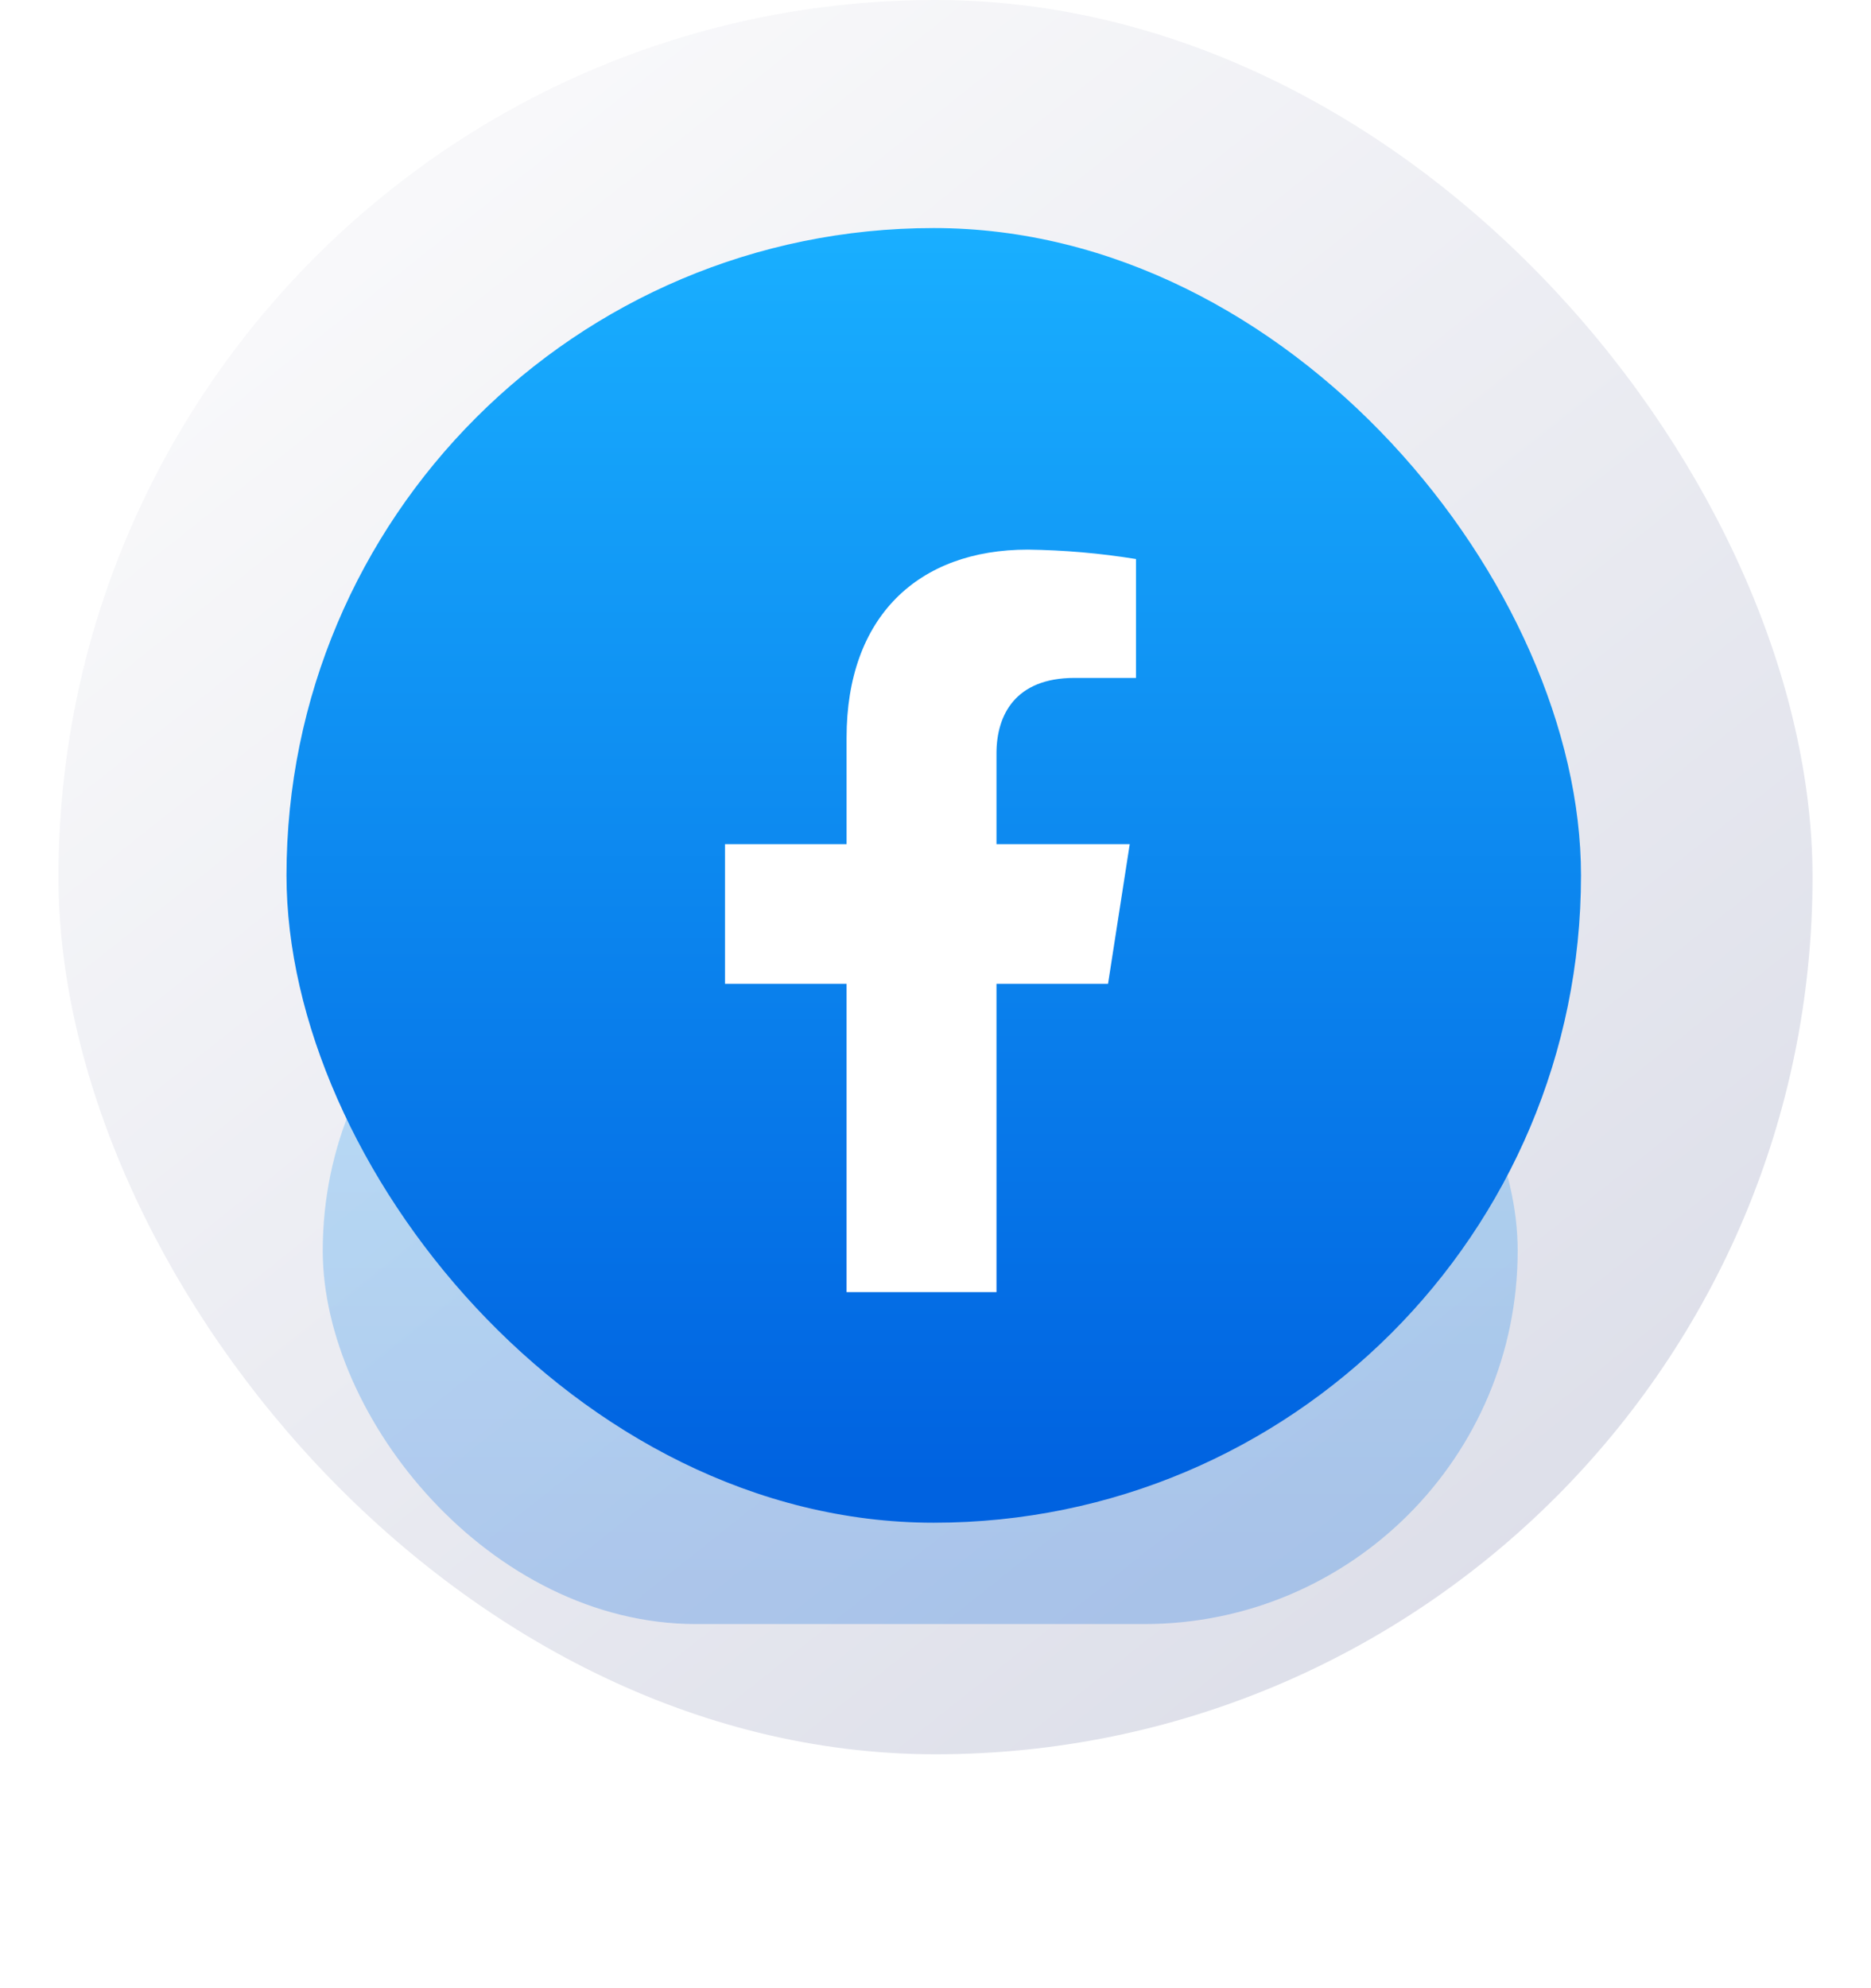
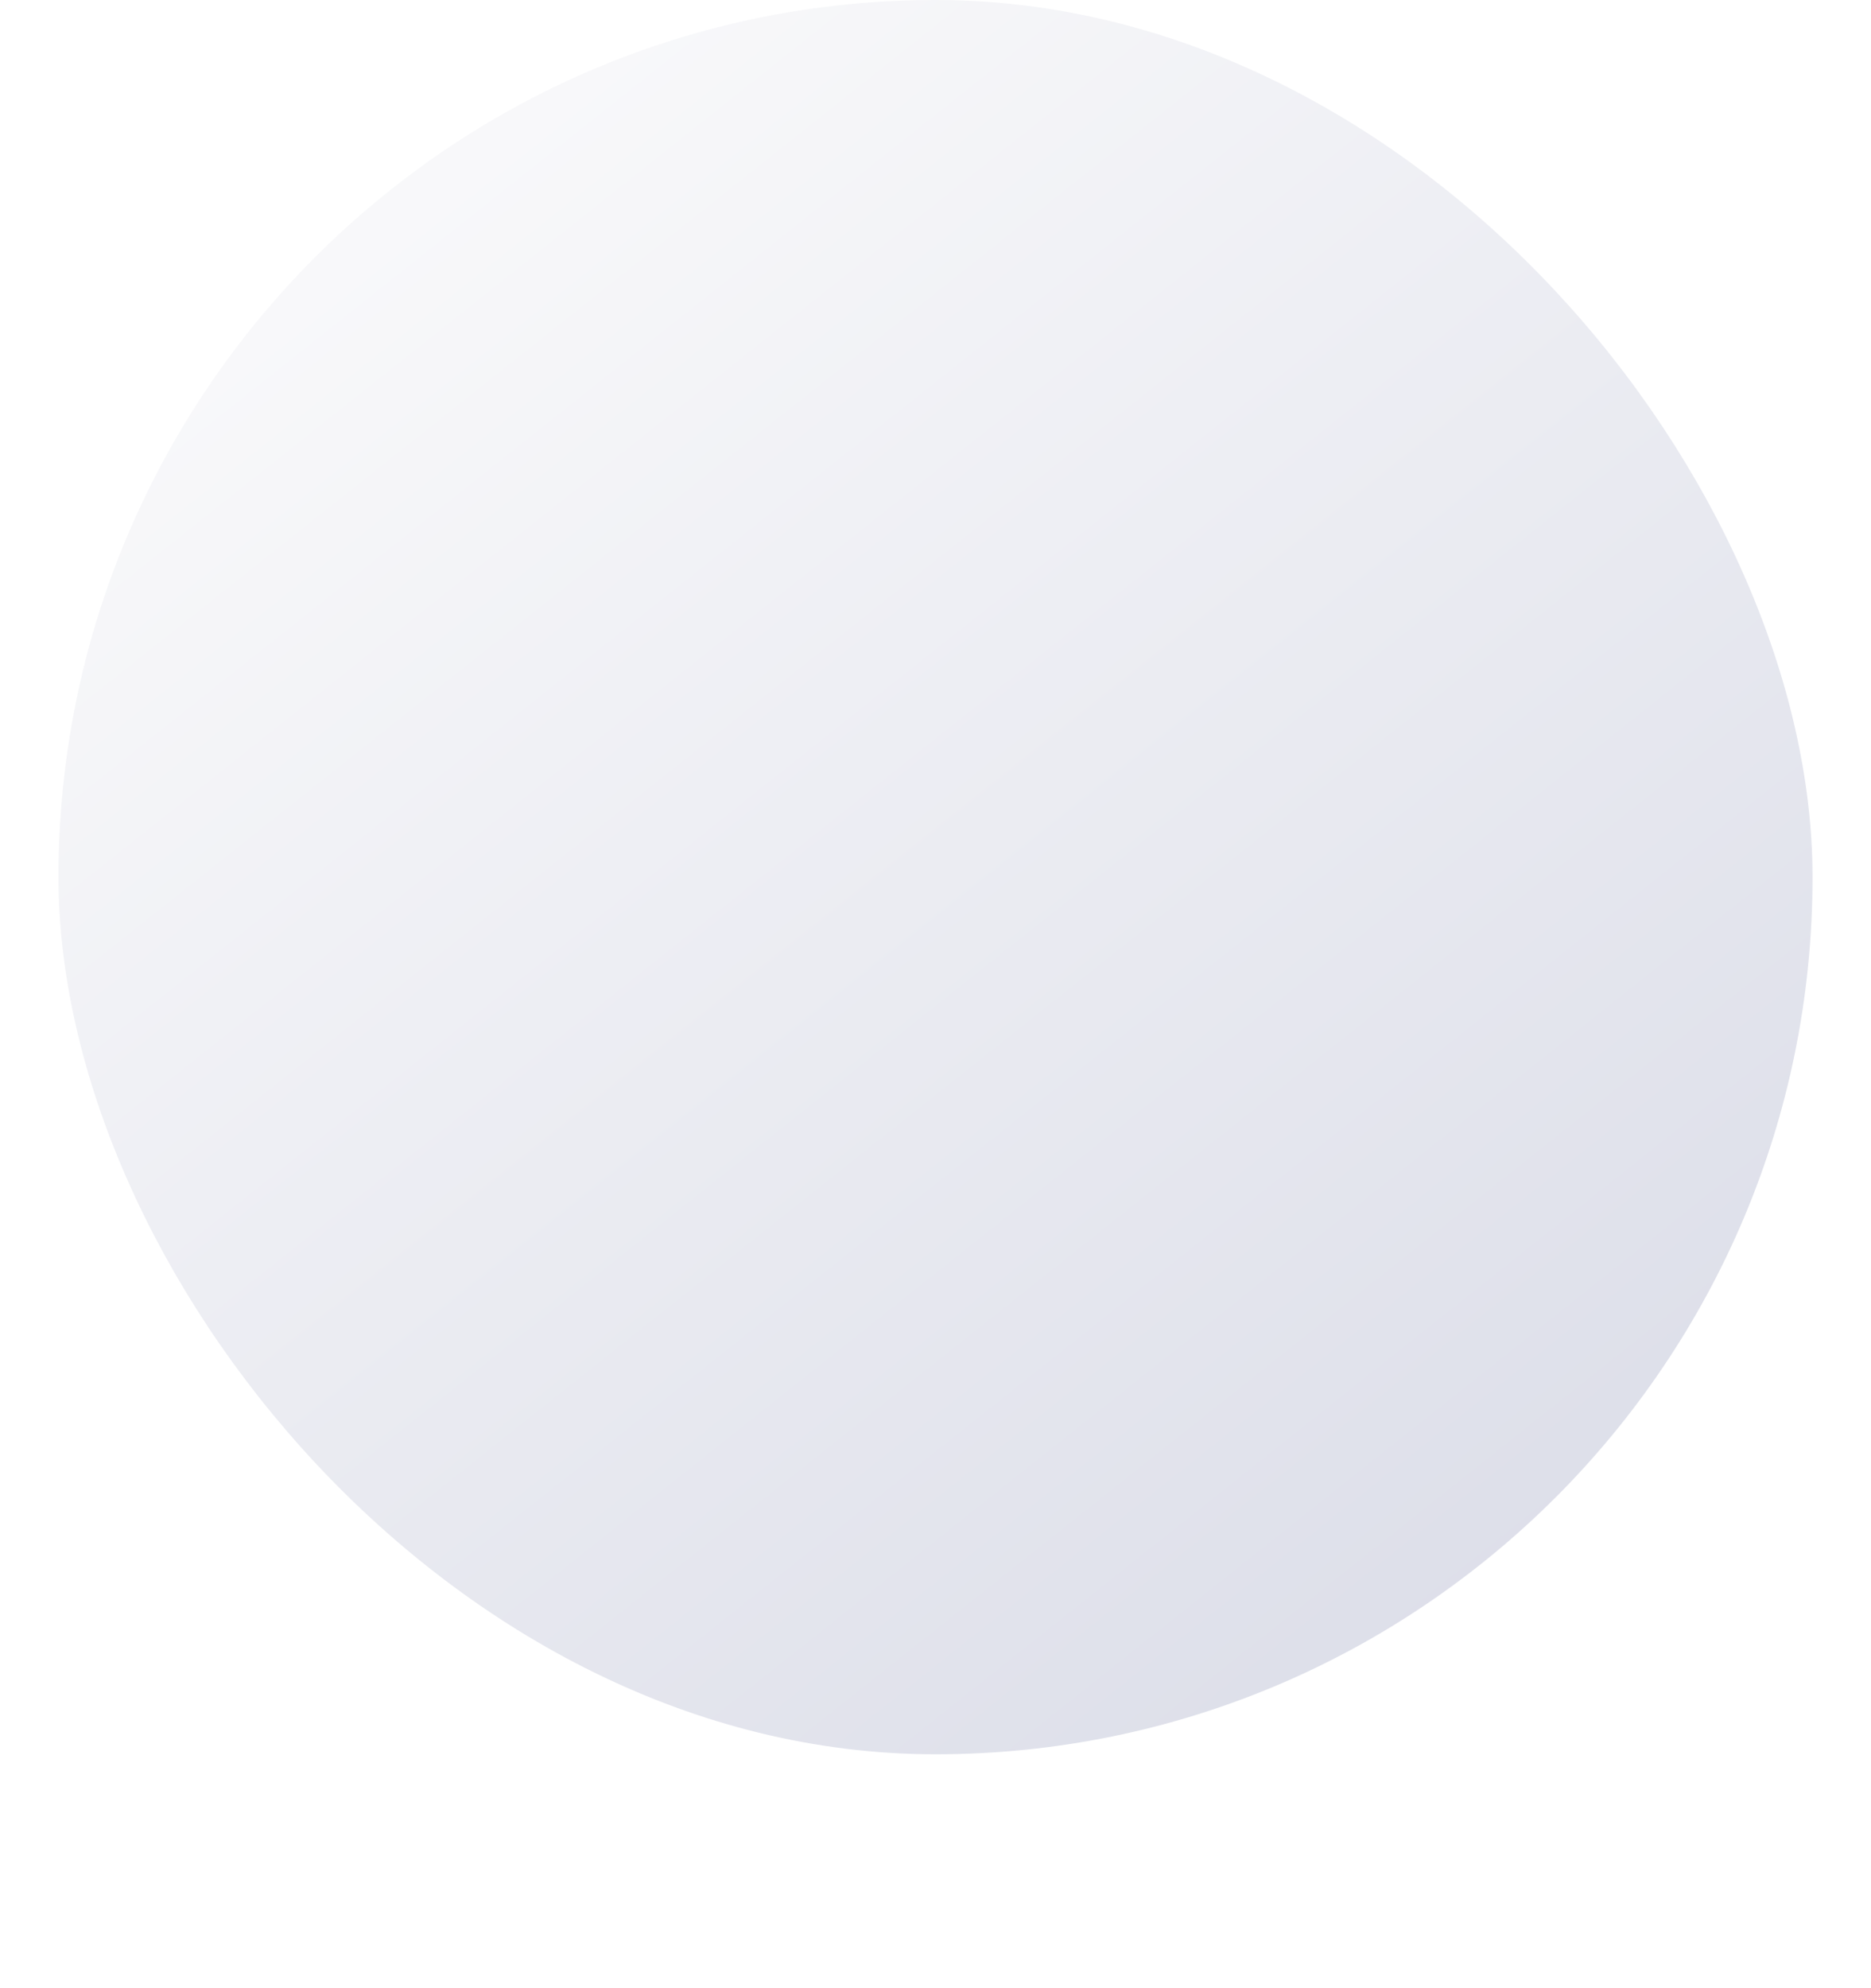
<svg xmlns="http://www.w3.org/2000/svg" width="32" height="34" viewBox="0 0 32 34" fill="none">
  <rect x="1" width="30" height="30" rx="15" fill="url(#paint0_linear_256_1793)" />
  <g opacity="0.25" filter="url(#filter0_f_256_1793)">
-     <rect x="5.52" y="15" width="20.437" height="12.773" rx="6.386" fill="url(#paint1_linear_256_1793)" />
-   </g>
-   <rect x="4.9" y="3.9" width="22.14" height="22.14" rx="11.07" fill="url(#paint2_linear_256_1793)" />
+     </g>
  <g clip-path="url(#clip0_256_1793)" filter="url(#filter1_i_256_1793)">
    <g filter="url(#filter2_i_256_1793)">
-       <path d="M18.951 15.824L19.322 13.436H17.043V11.884C17.043 11.231 17.361 10.593 18.378 10.593H19.429V8.56C18.817 8.461 18.199 8.407 17.579 8.399C15.704 8.399 14.479 9.545 14.479 11.616V13.436H12.4V15.824H14.479V21.599H17.043V15.824H18.951Z" fill="white" />
-     </g>
+       </g>
  </g>
  <defs>
    <filter id="filter0_f_256_1793" x="0.06" y="9.54" width="31.357" height="23.692" filterUnits="userSpaceOnUse" color-interpolation-filters="sRGB">
      <feFlood flood-opacity="0" result="BackgroundImageFix" />
      <feBlend mode="normal" in="SourceGraphic" in2="BackgroundImageFix" result="shape" />
      <feGaussianBlur stdDeviation="2.73" result="effect1_foregroundBlur_256_1793" />
    </filter>
    <filter id="filter1_i_256_1793" x="9.1" y="8.1" width="13.5" height="14" filterUnits="userSpaceOnUse" color-interpolation-filters="sRGB">
      <feFlood flood-opacity="0" result="BackgroundImageFix" />
      <feBlend mode="normal" in="SourceGraphic" in2="BackgroundImageFix" result="shape" />
      <feColorMatrix in="SourceAlpha" type="matrix" values="0 0 0 0 0 0 0 0 0 0 0 0 0 0 0 0 0 0 127 0" result="hardAlpha" />
      <feOffset dy="0.5" />
      <feGaussianBlur stdDeviation="1.25" />
      <feComposite in2="hardAlpha" operator="arithmetic" k2="-1" k3="1" />
      <feColorMatrix type="matrix" values="0 0 0 0 0 0 0 0 0 0 0 0 0 0 0 0 0 0 0.1 0" />
      <feBlend mode="normal" in2="shape" result="effect1_innerShadow_256_1793" />
    </filter>
    <filter id="filter2_i_256_1793" x="12.4" y="8.399" width="7.029" height="13.7" filterUnits="userSpaceOnUse" color-interpolation-filters="sRGB">
      <feFlood flood-opacity="0" result="BackgroundImageFix" />
      <feBlend mode="normal" in="SourceGraphic" in2="BackgroundImageFix" result="shape" />
      <feColorMatrix in="SourceAlpha" type="matrix" values="0 0 0 0 0 0 0 0 0 0 0 0 0 0 0 0 0 0 127 0" result="hardAlpha" />
      <feOffset dy="0.5" />
      <feGaussianBlur stdDeviation="1" />
      <feComposite in2="hardAlpha" operator="arithmetic" k2="-1" k3="1" />
      <feColorMatrix type="matrix" values="0 0 0 0 0 0 0 0 0 0 0 0 0 0 0 0 0 0 0.2 0" />
      <feBlend mode="normal" in2="shape" result="effect1_innerShadow_256_1793" />
    </filter>
    <linearGradient id="paint0_linear_256_1793" x1="3.522" y1="1.965" x2="25.793" y2="30" gradientUnits="userSpaceOnUse">
      <stop stop-color="#FBFBFC" />
      <stop offset="1" stop-color="#DBDDE8" />
    </linearGradient>
    <linearGradient id="paint1_linear_256_1793" x1="15.738" y1="27.4" x2="15.738" y2="15" gradientUnits="userSpaceOnUse">
      <stop stop-color="#0062E0" />
      <stop offset="1" stop-color="#19AFFF" />
    </linearGradient>
    <linearGradient id="paint2_linear_256_1793" x1="15.97" y1="25.393" x2="15.97" y2="3.9" gradientUnits="userSpaceOnUse">
      <stop stop-color="#0062E0" />
      <stop offset="1" stop-color="#19AFFF" />
    </linearGradient>
    <clipPath id="clip0_256_1793">
-       <rect width="13.5" height="13.5" fill="white" transform="translate(9.1 8.1)" />
-     </clipPath>
+       </clipPath>
  </defs>
</svg>